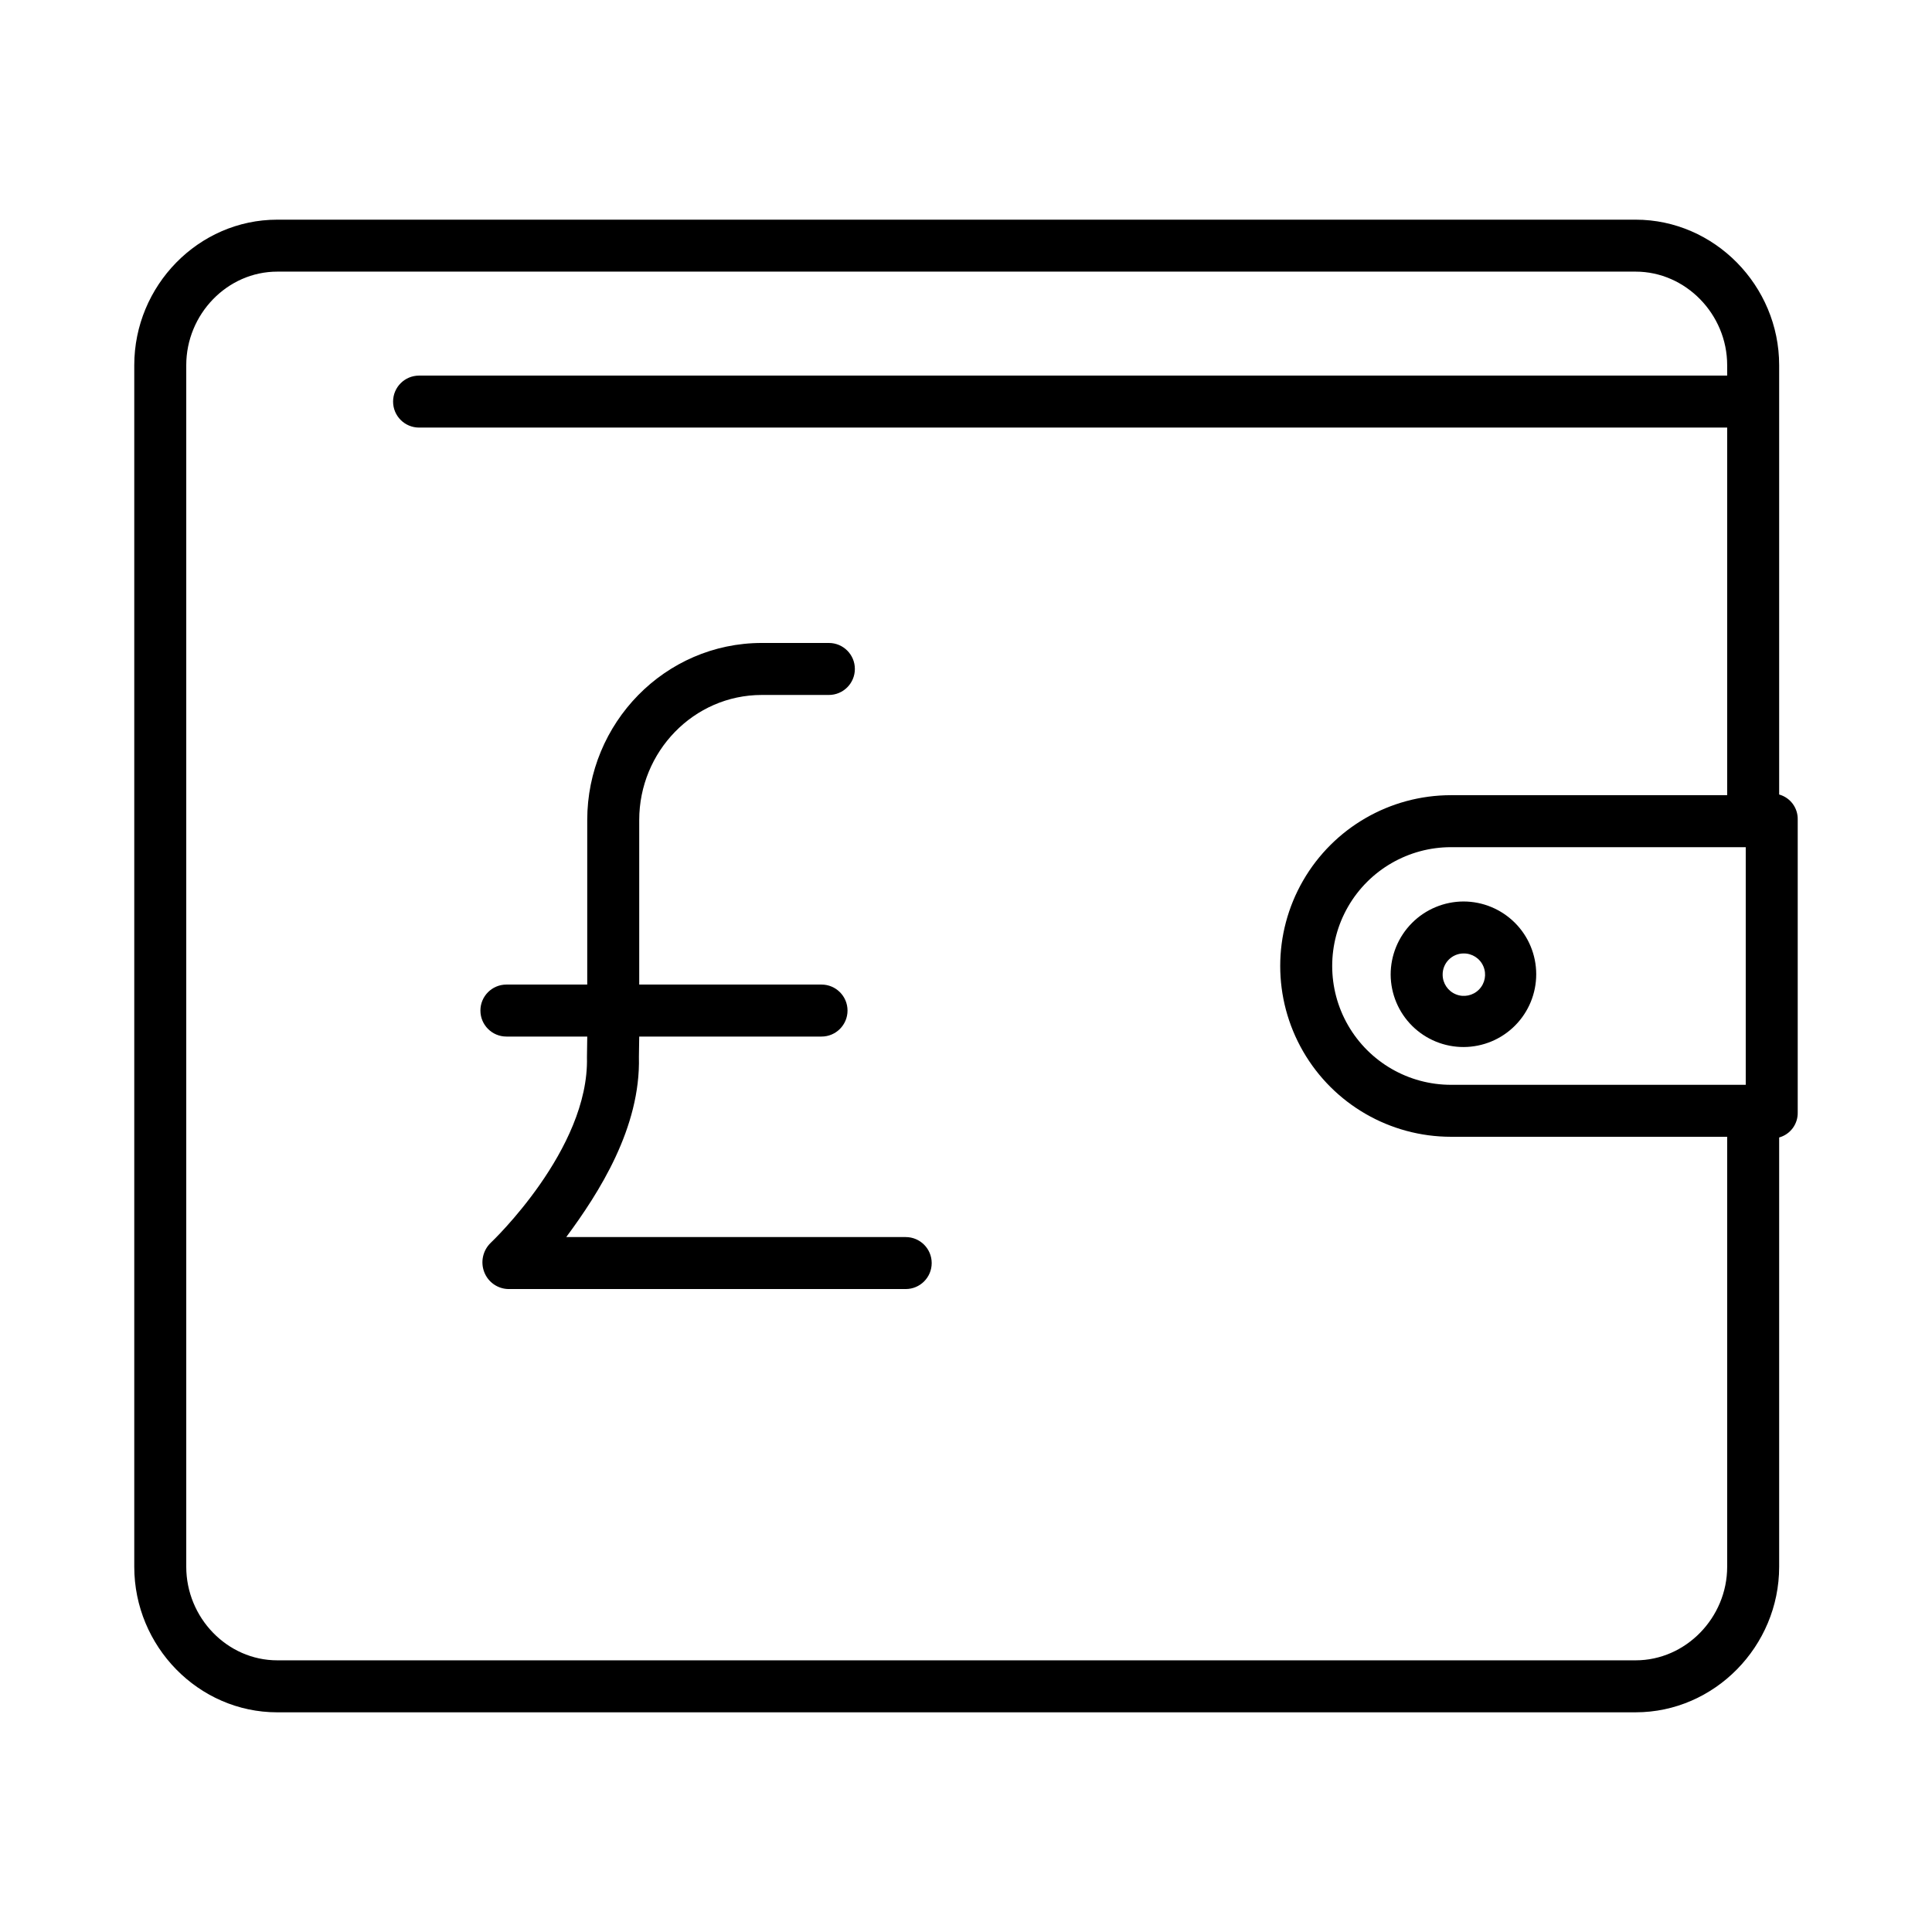
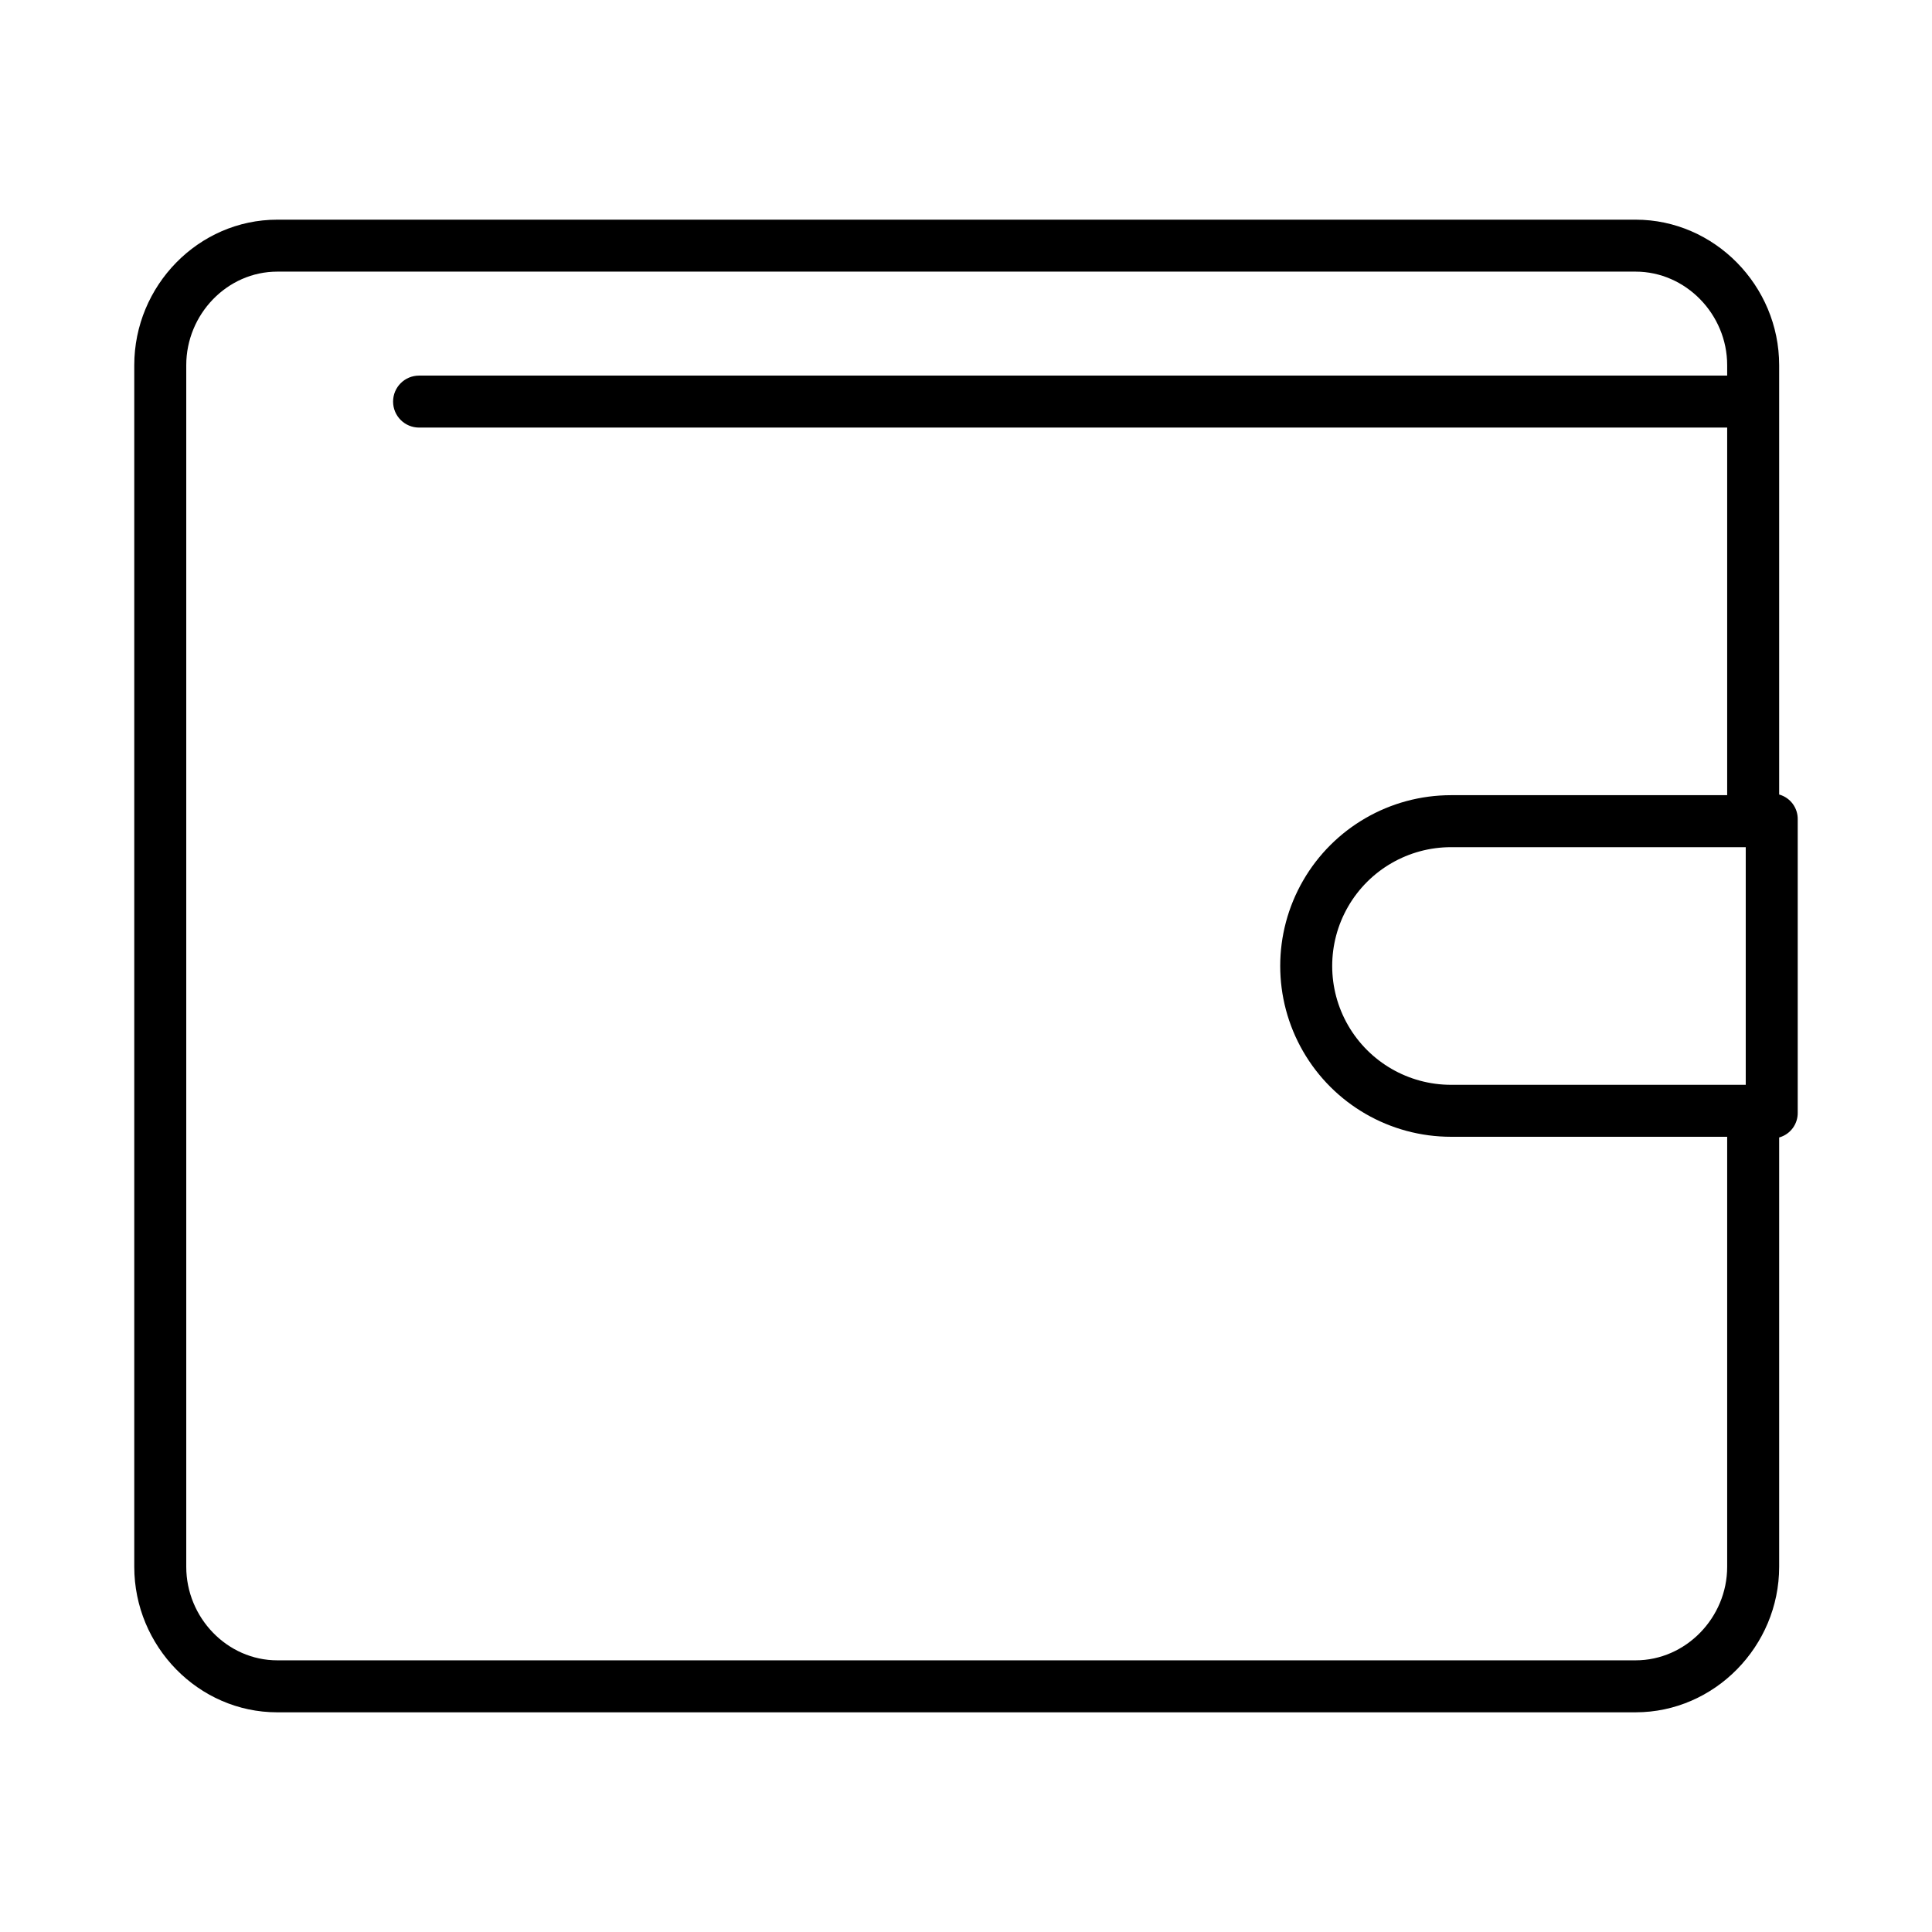
<svg xmlns="http://www.w3.org/2000/svg" fill="#000000" width="800px" height="800px" version="1.1" viewBox="144 144 512 512">
  <g>
    <path d="m217.48 597.78h359.98c20.898 0 38.035-17.504 38.035-38.559v-113.78c2.965-0.824 4.992-3.559 4.918-6.637v-77.613c0.074-3.078-1.953-5.812-4.918-6.637v-113.78c0-21.055-17.137-38.559-38.035-38.559h-359.98c-20.898 0-37.898 17.504-37.898 38.559v318.45c0 21.055 17 38.559 37.898 38.559zm389.16-229.27v62.977h-78.105c-11.25 0-21.645-6.004-27.27-15.746-5.625-9.742-5.625-21.746 0-31.488 5.625-9.742 16.02-15.742 27.27-15.742zm-413.28-127.74c0-13.457 10.824-24.785 24.121-24.785h359.98c13.301 0 24.258 11.328 24.258 24.785v2.769h-346.66c-3.805 0-6.887 3.082-6.887 6.887 0 3.805 3.082 6.887 6.887 6.887h346.66v97.418h-73.184c-16.172 0-31.113 8.629-39.199 22.633-8.086 14.004-8.086 31.258 0 45.262 8.086 14.008 23.027 22.633 39.199 22.633h73.184v113.96c0 13.461-10.957 24.785-24.258 24.785h-359.98c-13.297 0-24.121-11.324-24.121-24.785z" />
-     <path d="m512.54 402.3c0.031 5.109 2.086 9.996 5.715 13.59 3.633 3.594 8.539 5.602 13.648 5.582s10-2.062 13.602-5.688c3.602-3.621 5.621-8.527 5.609-13.633-0.008-5.109-2.047-10.008-5.66-13.613-3.617-3.609-8.516-5.637-13.625-5.637-5.129 0.02-10.039 2.074-13.656 5.711-3.613 3.637-5.641 8.559-5.633 13.688zm19.285-5.621 0.004-0.004c2.285-0.043 4.367 1.297 5.273 3.394s0.453 4.535-1.145 6.164c-1.598 1.633-4.027 2.137-6.141 1.273-2.117-0.867-3.5-2.922-3.5-5.207-0.027-3.07 2.438-5.586 5.508-5.625z" />
-     <path d="m278.21 418.7h21.418v0.023l-0.078 5.461c0.625 24.402-25.238 48.926-25.492 49.164-2.078 1.992-2.766 5.039-1.742 7.731 1.004 2.668 3.523 4.457 6.367 4.531h105.34c3.805 0 6.887-3.082 6.887-6.887s-3.082-6.887-6.887-6.887h-89.961c8.742-11.809 19.738-29.02 19.258-47.75l0.082-5.457v0.07h48.316c3.801 0 6.887-3.086 6.887-6.891 0-3.801-3.086-6.887-6.887-6.887h-48.316v-43.598c0-18.09 14.406-33.152 32.496-33.152h17.766c3.801 0 6.887-3.086 6.887-6.891 0-3.805-3.086-6.887-6.887-6.887h-17.766c-25.688 0-46.273 21.242-46.273 46.93v43.598h-21.418c-3.805 0-6.891 3.086-6.891 6.887 0 3.805 3.086 6.891 6.891 6.891z" />
  </g>
</svg>